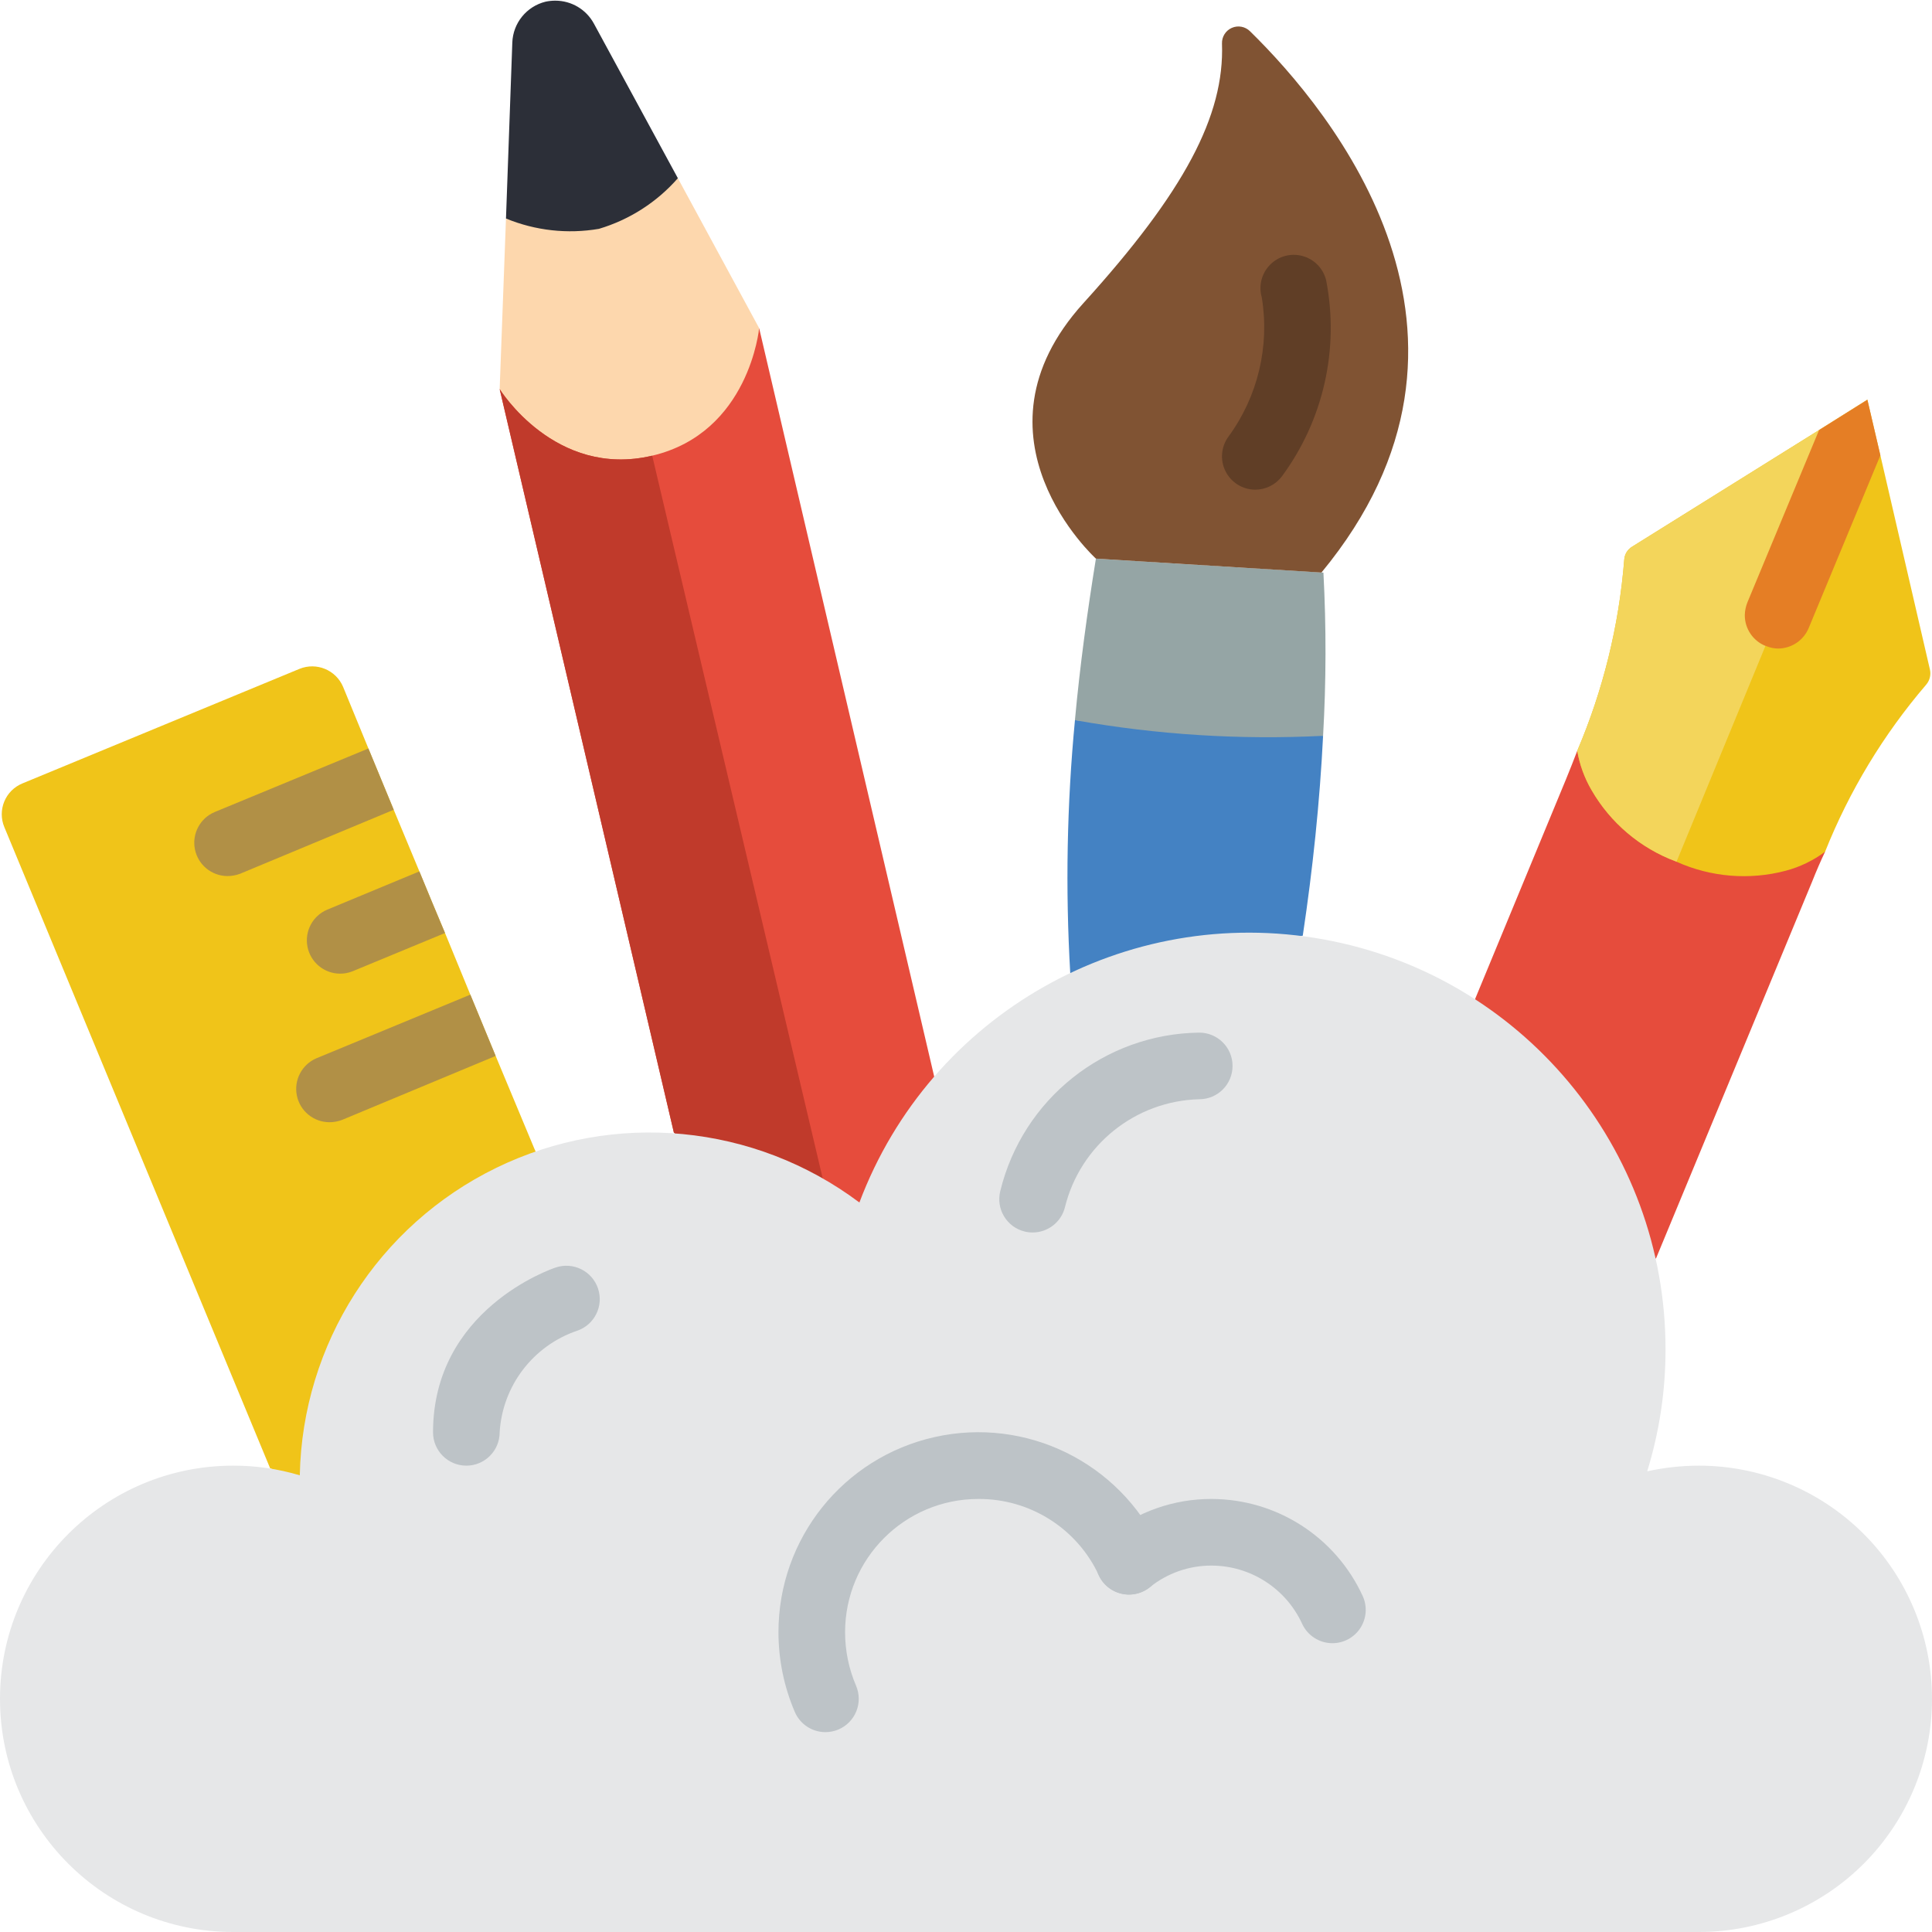
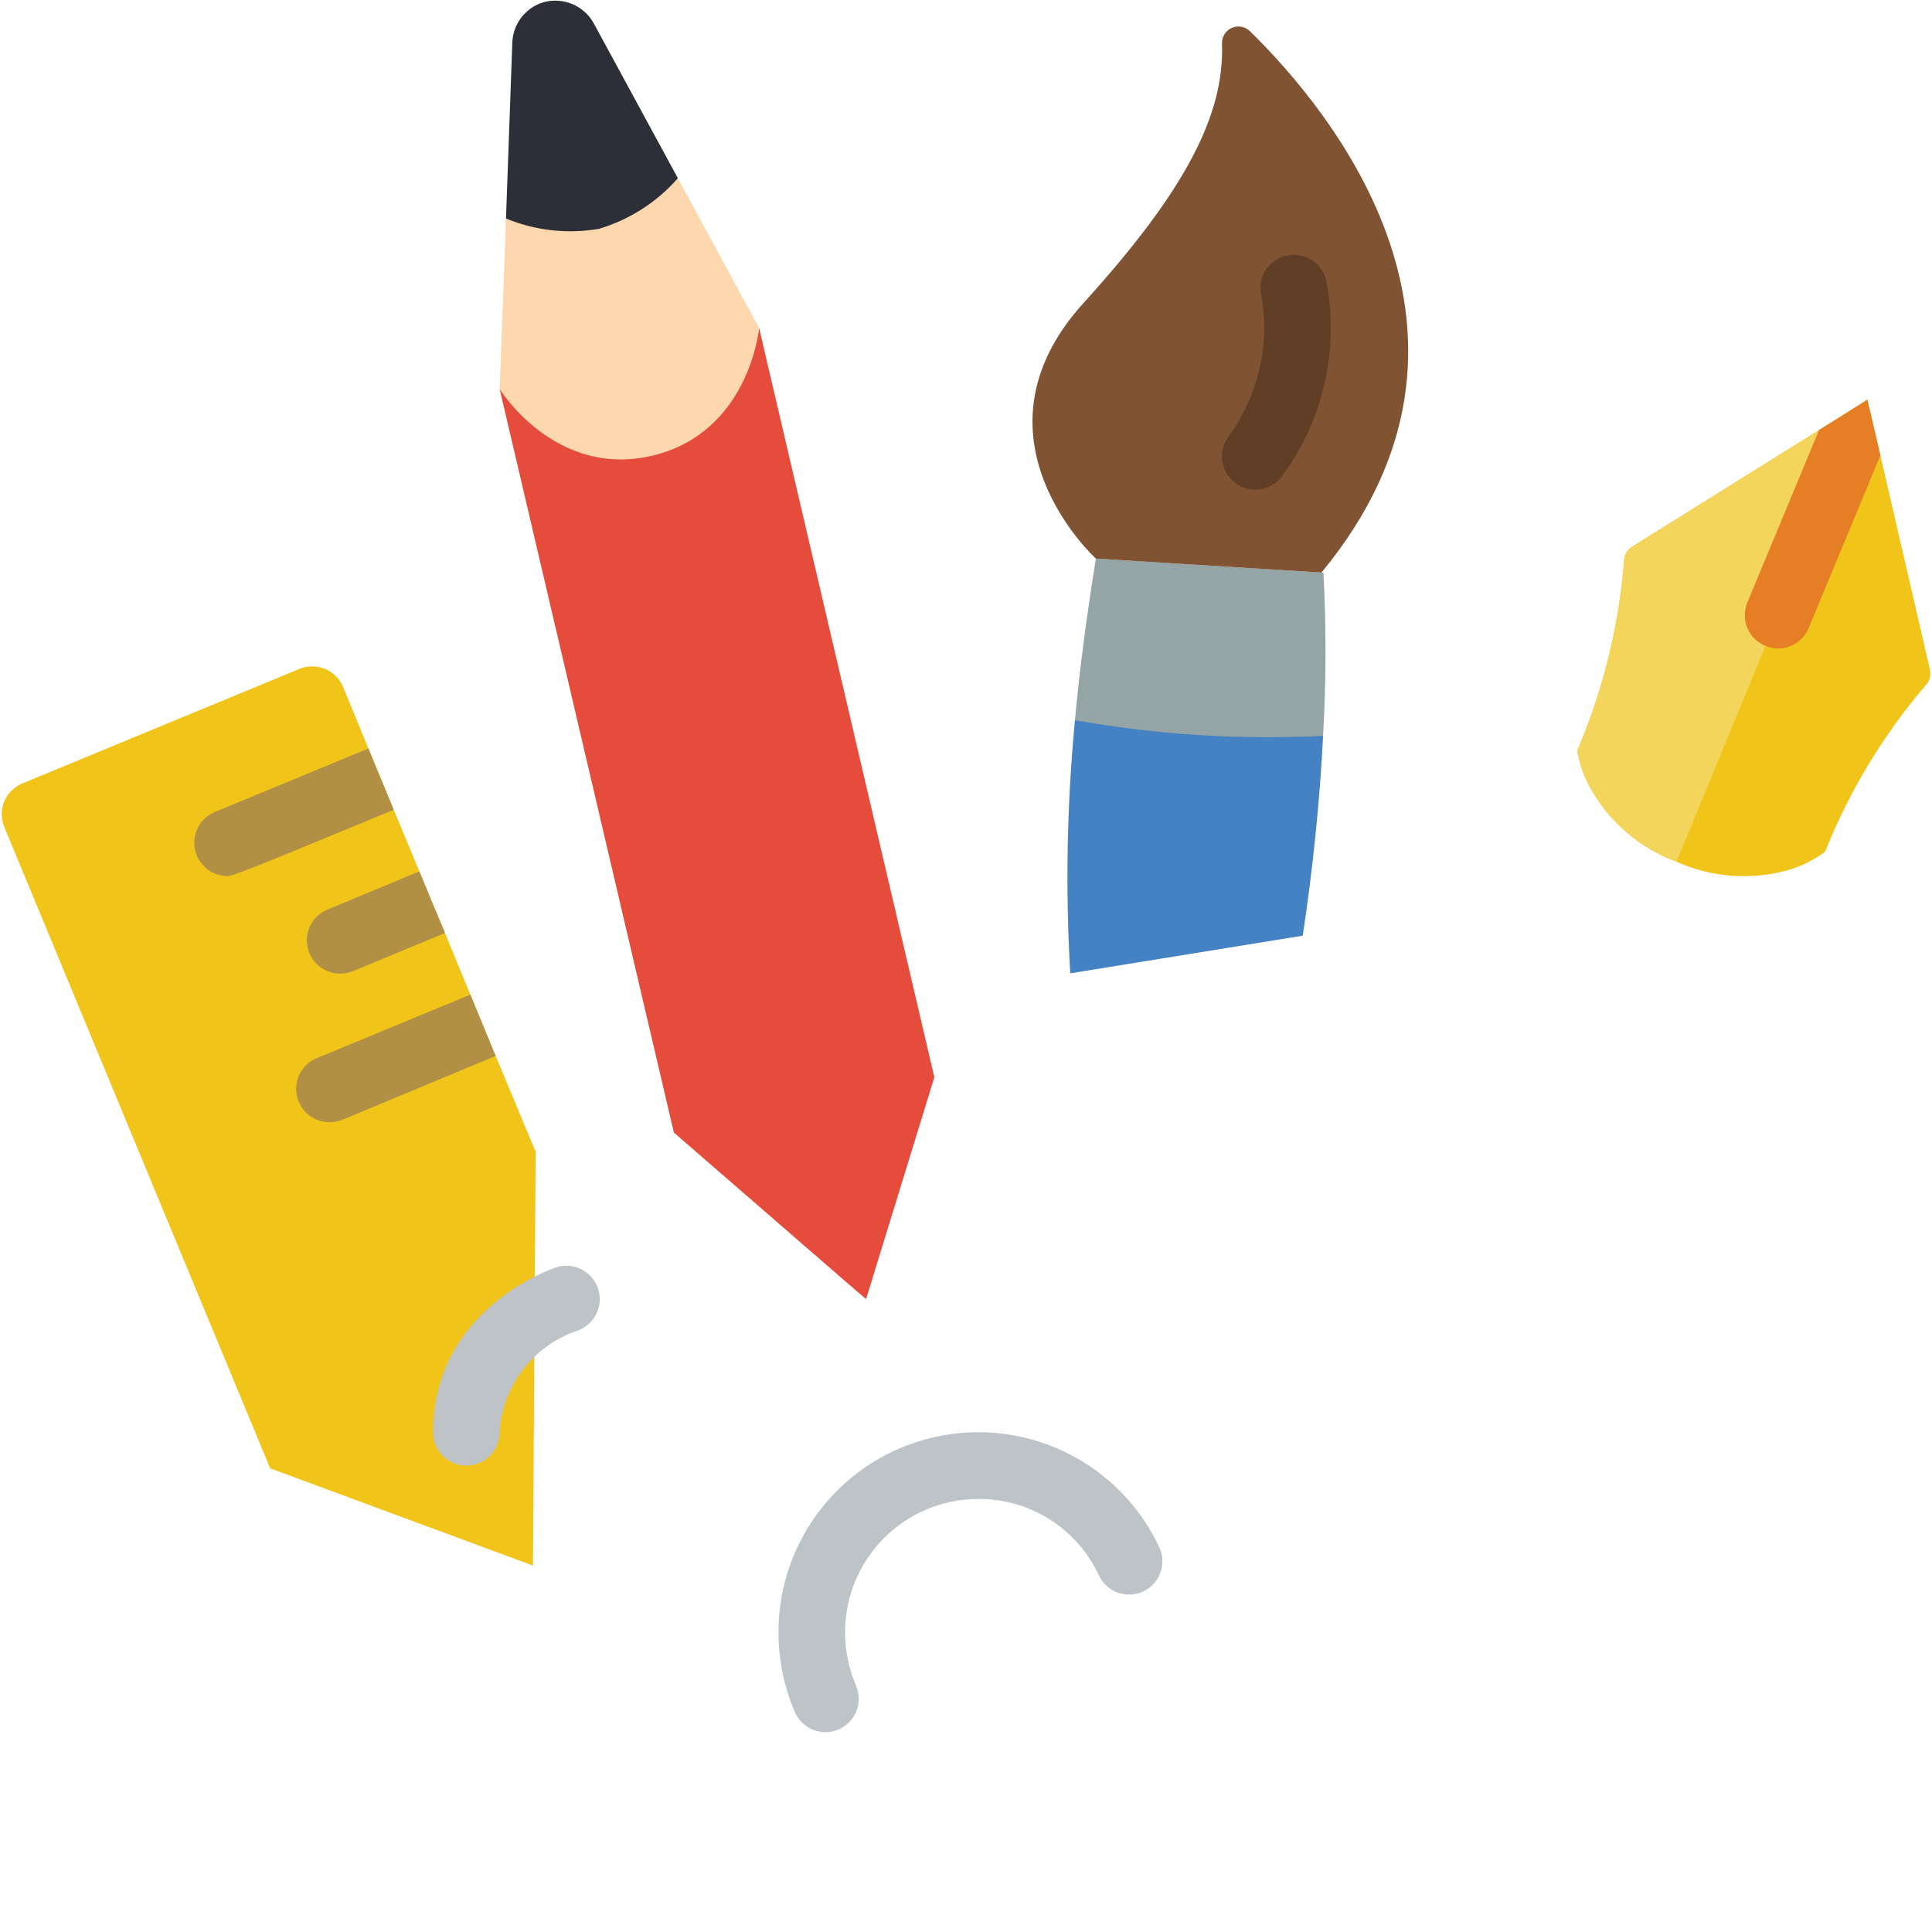
<svg xmlns="http://www.w3.org/2000/svg" width="512" height="512" viewBox="0 0 58 58">
  <title>035 - Creative Thinking</title>
  <desc>Created with Sketch.</desc>
  <defs />
  <g id="Page-1" stroke="none" stroke-width="1" fill="none" fill-rule="evenodd">
    <g id="035---Creative-Thinking" fill-rule="nonzero">
-       <path d="M54.79,25.57 C54.657,25.85 54.527,26.15 54.4,26.47 L49.71,37.79 L44.28,30 L47.01,23.4 C47.13,23.1 47.25,22.81 47.35,22.54 L54.79,25.57 Z" id="Shape" fill="#E64C3C" />
      <path d="M39.72,22.09 C39.62,24.09 39.41,26.09 39.11,28.09 L32.13,29.22 C31.982,26.69 32.029,24.153 32.27,21.63 L32.27,21.62 L39.72,22.09 Z" id="Shape" fill="#4482C3" />
      <path d="M22.79,9.85 C22.79,9.85 23.67,17.633 20.75,18.312 C17.83,18.991 15,11.68 15,11.68 L15.19,6.56 C16.02,6.86 16.112,3.428 17.042,3.208 C17.972,2.988 19.74,5.99 20.35,5.35 L22.79,9.85 Z" id="Shape" fill="#FDD7AD" />
      <path d="M28.05,32.34 L26,39 L25.44,38.52 L20.23,34 L15,11.68 C15,11.68 16.66,14.37 19.58,13.68 C22.5,12.99 22.79,9.85 22.79,9.85 L28.05,32.34 Z" id="Shape" fill="#E64C3C" />
-       <path d="M25.44,38.52 L20.23,34 L15,11.68 C15,11.68 16.66,14.37 19.58,13.68 L25.44,38.52 Z" id="Shape" fill="#C03A2B" />
      <path d="M16.08,34.57 L16,47 L8.11,44.08 L0.13,24.83 C0.027,24.585 0.027,24.309 0.128,24.063 C0.229,23.817 0.424,23.622 0.67,23.52 L8.99,20.08 C9.501,19.871 10.085,20.112 10.3,20.62 L11.06,22.47 L11.44,23.39 L11.82,24.31 L12.59,26.16 L12.97,27.08 L13.36,28.01 L14.12,29.86 L14.5,30.78 L14.88,31.7 L16.04,34.48 L16.08,34.57 Z" id="Shape" fill="#F0C419" />
-       <path d="M11.82,24.31 L7.21,26.23 C7.085,26.277 6.953,26.301 6.82,26.3 C6.347,26.294 5.943,25.958 5.851,25.494 C5.759,25.03 6.005,24.565 6.44,24.38 L11.06,22.47 L11.44,23.39 L11.82,24.31 Z" id="Shape" fill="#B19046" />
+       <path d="M11.82,24.31 C7.085,26.277 6.953,26.301 6.82,26.3 C6.347,26.294 5.943,25.958 5.851,25.494 C5.759,25.03 6.005,24.565 6.44,24.38 L11.06,22.47 L11.44,23.39 L11.82,24.31 Z" id="Shape" fill="#B19046" />
      <path d="M13.36,28.01 L10.58,29.16 C10.459,29.208 10.33,29.232 10.2,29.23 C9.727,29.224 9.323,28.888 9.231,28.424 C9.139,27.96 9.385,27.495 9.82,27.31 L12.59,26.16 L12.97,27.08 L13.36,28.01 Z" id="Shape" fill="#B19046" />
      <path d="M14.88,31.7 L10.27,33.62 C10.149,33.666 10.02,33.69 9.89,33.69 C9.415,33.689 9.006,33.354 8.912,32.889 C8.817,32.424 9.063,31.956 9.5,31.77 L14.12,29.86 L14.5,30.78 L14.88,31.7 Z" id="Shape" fill="#B19046" />
-       <path d="M58,51 C58,52.857 57.263,54.637 55.95,55.95 C54.637,57.263 52.857,58 51,58 L7,58 C3.134,58 4.4408921e-16,54.866 0,51 C-4.4408921e-16,47.134 3.134,44 7,44 C7.677,43.998 8.351,44.096 9,44.29 C9.078,40.351 11.355,36.787 14.897,35.06 C18.438,33.334 22.649,33.735 25.8,36.1 C27.926,30.446 33.792,27.121 39.736,28.202 C45.68,29.282 50,34.459 50,40.5 C50.003,41.744 49.817,42.981 49.45,44.17 C49.959,44.058 50.479,44.001 51,44 C52.857,44 54.637,44.737 55.95,46.05 C57.263,47.363 58,49.143 58,51 Z" id="Shape" fill="#E6E7E8" />
      <path d="M20.35,5.35 C19.719,6.07 18.898,6.597 17.98,6.87 C17.039,7.031 16.072,6.924 15.19,6.56 L15.38,1.28 C15.4,0.692 15.809,0.19 16.38,0.05 C16.475,0.03 16.573,0.02 16.67,0.02 C17.154,0.019 17.6,0.284 17.83,0.71 L20.35,5.35 Z" id="Shape" fill="#2C2F38" />
      <path d="M39.72,22.09 C37.227,22.216 34.728,22.058 32.27,21.62 C32.42,19.99 32.64,18.38 32.9,16.77 C35.15,16.91 37.42,17.05 39.73,17.19 C39.817,18.822 39.813,20.458 39.72,22.09 Z" id="Shape" fill="#95A5A5" />
      <path d="M32.9,16.77 C32.9,16.77 28.878,13.123 32.525,9.1 C35.557,5.756 36.762,3.473 36.685,1.309 C36.677,1.106 36.794,0.919 36.979,0.837 C37.165,0.755 37.382,0.795 37.526,0.938 C39.989,3.349 45.545,10.079 39.671,17.188" id="Shape" fill="#805333" />
      <path d="M37.685,14.7 C37.306,14.7 36.96,14.486 36.791,14.147 C36.621,13.808 36.658,13.403 36.885,13.1 C37.761,11.899 38.12,10.397 37.88,8.93 C37.778,8.582 37.874,8.206 38.128,7.948 C38.383,7.689 38.758,7.589 39.108,7.687 C39.457,7.784 39.727,8.062 39.812,8.415 C40.213,10.477 39.73,12.613 38.482,14.303 C38.293,14.553 37.998,14.7 37.685,14.7 Z" id="Shape" fill="#603E26" />
      <path d="M24.78,52 C24.379,52 24.017,51.761 23.86,51.392 C23.536,50.636 23.37,49.822 23.37,49 C23.368,46.189 25.318,43.754 28.061,43.141 C30.803,42.528 33.604,43.9 34.8,46.444 C35.035,46.944 34.821,47.54 34.321,47.775 C33.821,48.01 33.225,47.796 32.99,47.296 C32.338,45.887 30.922,44.99 29.37,45 C27.161,45 25.37,46.791 25.37,49 C25.37,49.553 25.482,50.1 25.7,50.608 C25.804,50.852 25.807,51.127 25.708,51.373 C25.609,51.619 25.416,51.816 25.172,51.92 C25.048,51.973 24.915,52 24.78,52 Z" id="Shape" fill="#BDC3C7" />
-       <path d="M40,49.33 C39.608,49.33 39.253,49.101 39.09,48.745 C38.601,47.683 37.539,47.002 36.37,47 C35.695,46.998 35.04,47.229 34.514,47.652 C34.082,47.996 33.453,47.925 33.108,47.493 C32.764,47.062 32.835,46.432 33.267,46.088 C34.146,45.381 35.242,44.997 36.37,45 C38.323,45.002 40.096,46.14 40.91,47.915 C41.051,48.225 41.025,48.585 40.841,48.871 C40.657,49.157 40.34,49.33 40,49.33 Z" id="Shape" fill="#BDC3C7" />
      <path d="M14,44 C13.448,44 13,43.552 13,43 C13,39.322 16.533,38.1 16.684,38.051 C17.209,37.875 17.777,38.157 17.953,38.682 C18.129,39.207 17.847,39.775 17.322,39.951 C16.001,40.402 15.083,41.607 15,43 C15,43.552 14.552,44 14,44 Z" id="Shape" fill="#BDC3C7" />
-       <path d="M31,37 C30.918,37 30.836,36.99 30.756,36.97 C30.22,36.836 29.895,36.293 30.029,35.757 C30.701,32.995 33.157,31.037 36,31 C36.552,30.999 37.001,31.445 37.002,31.997 C37.004,32.55 36.557,32.999 36.005,33 C34.083,33.048 32.43,34.376 31.97,36.243 C31.859,36.688 31.459,37 31,37 Z" id="Shape" fill="#BDC3C7" />
      <path d="M57.94,20.11 C57.973,20.271 57.928,20.437 57.82,20.56 C56.542,22.052 55.518,23.745 54.79,25.57 C54.437,25.833 54.036,26.027 53.61,26.14 C52.518,26.429 51.36,26.333 50.33,25.87 C50.32,25.87 50.32,25.86 50.31,25.86 C49.244,25.462 48.349,24.705 47.78,23.72 C47.567,23.355 47.422,22.956 47.35,22.54 C48.127,20.719 48.603,18.784 48.76,16.81 C48.768,16.645 48.858,16.495 49,16.41 L54.61,12.91 L56.06,12 L56.45,13.67 L57.94,20.11 Z" id="Shape" fill="#F0C419" />
      <path d="M56.06,12 L53.01,19.39 L53,19.39 L50.33,25.87 C50.32,25.87 50.32,25.86 50.31,25.86 C49.244,25.462 48.349,24.705 47.78,23.72 C47.567,23.355 47.422,22.956 47.35,22.54 C48.127,20.719 48.603,18.784 48.76,16.81 C48.768,16.645 48.858,16.495 49,16.41 L54.61,12.91 L56.06,12 Z" id="Shape" fill="#F3D55B" />
      <path d="M56.45,13.67 L54.3,18.85 C54.147,19.223 53.784,19.468 53.38,19.47 C53.253,19.469 53.127,19.441 53.01,19.39 L53,19.39 C52.625,19.238 52.38,18.874 52.38,18.47 C52.382,18.336 52.41,18.204 52.46,18.08 L54.61,12.91 L56.06,12 L56.45,13.67 Z" id="Shape" fill="#E57E25" />
    </g>
  </g>
</svg>